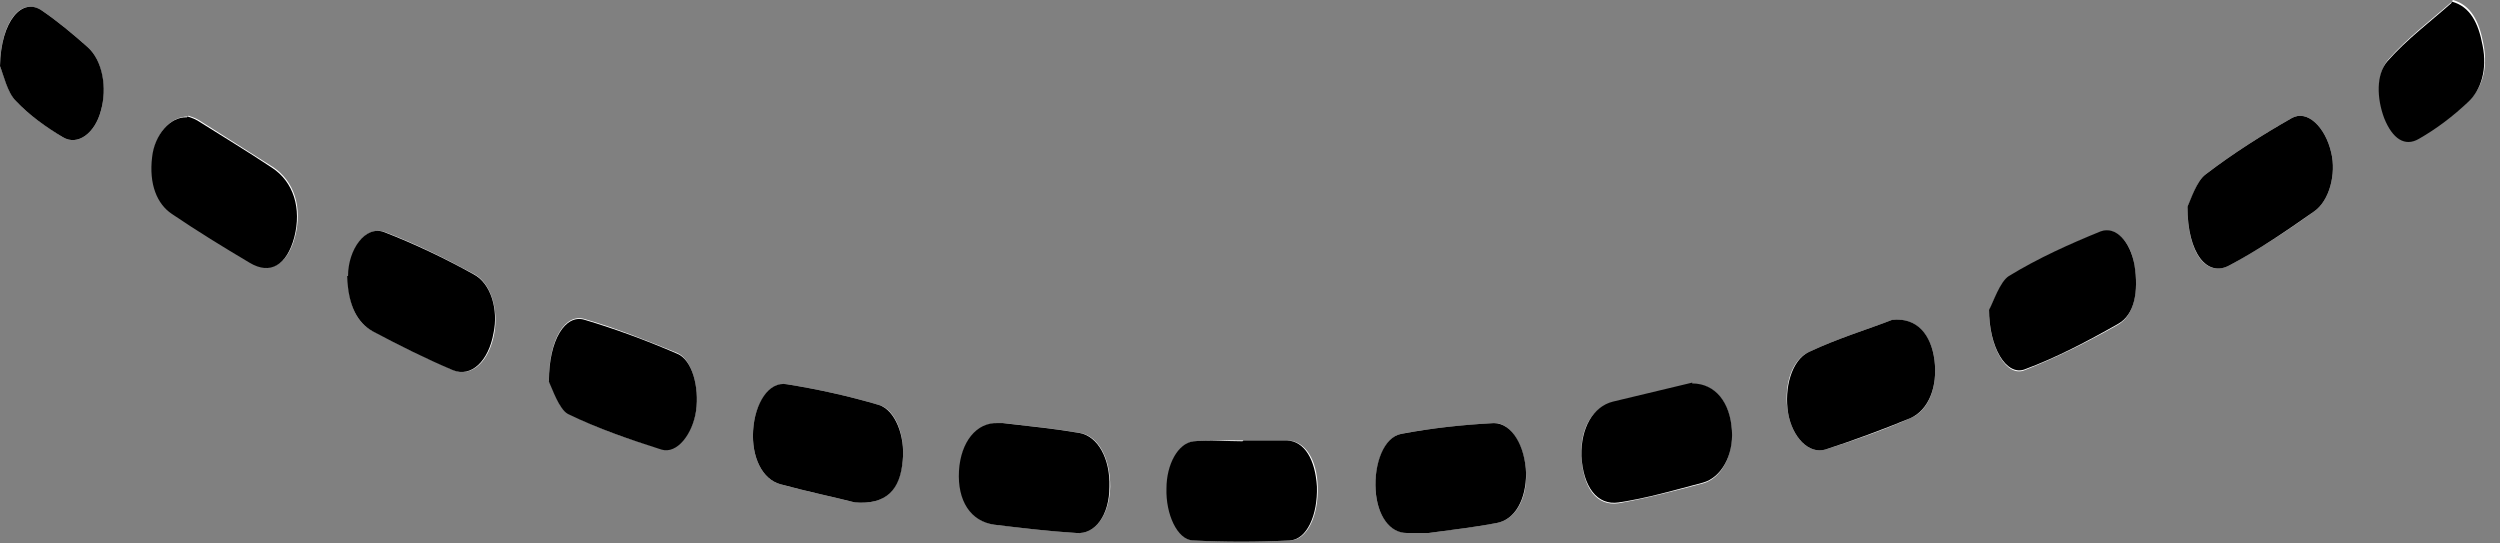
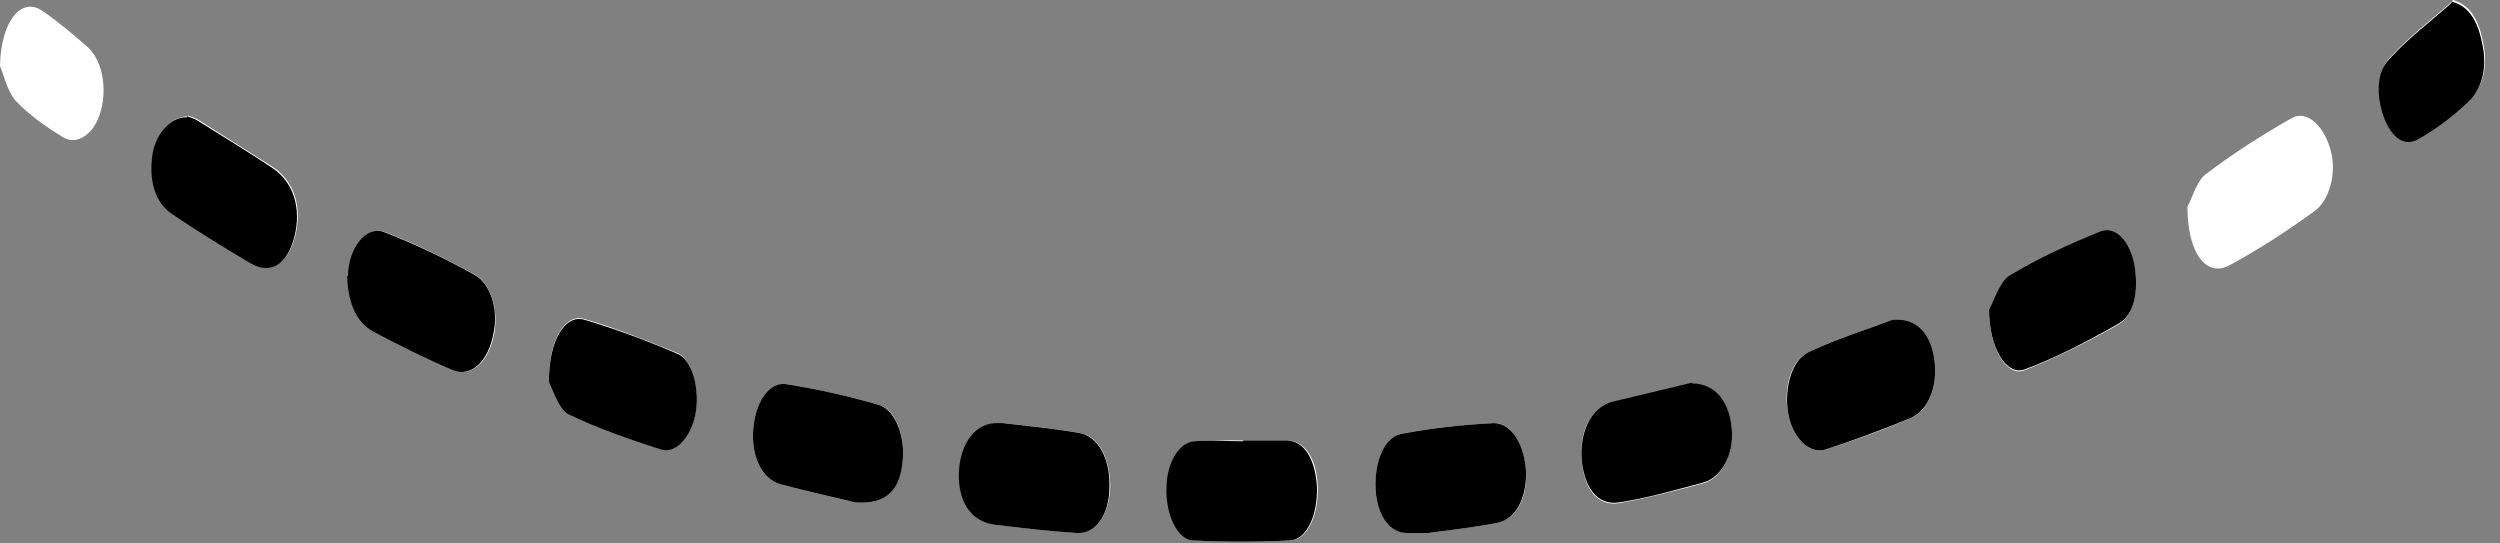
<svg xmlns="http://www.w3.org/2000/svg" width="92" height="20" viewBox="0 0 92 20" fill="none">
  <rect x="0" y="0" width="92" height="20" fill="#808080" stroke="none" />
  <path d="M31.457 18.489C32.613 18.58 33.1 18.033 33.221 16.938C33.313 16.026 32.947 15.053 32.339 14.901C31.213 14.566 30.088 14.323 28.962 14.141C28.293 14.049 27.776 14.87 27.715 15.844C27.654 16.817 28.049 17.638 28.719 17.82C29.723 18.094 30.757 18.307 31.457 18.489ZM80.498 7.602C80.498 9.336 81.198 10.218 82.049 9.762C83.114 9.184 84.148 8.515 85.152 7.785C85.731 7.39 85.974 6.386 85.791 5.626C85.578 4.683 84.909 4.014 84.331 4.349C83.266 4.957 82.201 5.626 81.167 6.416C80.832 6.66 80.65 7.359 80.498 7.602ZM69.637 11.769C68.785 12.103 67.659 12.438 66.564 12.955C65.895 13.259 65.621 14.293 65.804 15.205C65.956 16.087 66.564 16.725 67.173 16.543C68.237 16.209 69.272 15.844 70.306 15.387C70.976 15.114 71.31 14.232 71.189 13.259C71.067 12.316 70.519 11.677 69.637 11.769ZM73.196 11.404C73.196 12.833 73.866 13.897 74.505 13.624C75.661 13.168 76.817 12.59 77.942 11.951C78.52 11.617 78.703 10.765 78.551 9.792C78.429 8.941 77.882 8.302 77.303 8.545C76.147 9.001 75.022 9.518 73.927 10.187C73.592 10.4 73.349 11.16 73.196 11.434V11.404ZM52.57 19.614C53.452 19.493 54.243 19.401 55.065 19.249C55.764 19.128 56.19 18.368 56.16 17.425C56.129 16.452 55.612 15.54 54.973 15.57C53.848 15.631 52.692 15.752 51.566 15.965C50.958 16.087 50.562 17.06 50.623 18.033C50.684 18.976 51.14 19.584 51.779 19.614C52.083 19.614 52.357 19.614 52.57 19.614ZM45.755 16.208C45.147 16.208 44.538 16.178 43.96 16.239C43.382 16.3 42.956 17.06 42.956 17.972C42.956 18.915 43.352 19.858 43.93 19.888C45.117 19.949 46.303 19.949 47.489 19.888C48.128 19.858 48.524 18.945 48.493 17.911C48.463 16.908 48.037 16.239 47.398 16.208C46.851 16.208 46.333 16.208 45.786 16.208H45.755ZM62.275 14.11C61.392 14.323 60.389 14.566 59.354 14.81C58.594 14.992 58.137 15.783 58.198 16.817C58.259 17.942 58.746 18.641 59.567 18.52C60.602 18.337 61.636 18.064 62.67 17.79C63.34 17.607 63.765 16.786 63.735 15.874C63.674 14.84 63.127 14.11 62.275 14.141V14.11ZM12.808 10.157C12.808 11.282 13.173 11.921 13.751 12.194C14.725 12.711 15.728 13.198 16.702 13.624C17.371 13.897 18.01 13.289 18.193 12.255C18.345 11.404 18.071 10.431 17.462 10.096C16.398 9.518 15.303 8.971 14.177 8.545C13.477 8.272 12.838 9.153 12.838 10.157H12.808ZM36.902 15.57C36.902 15.57 36.842 15.57 36.75 15.57C35.929 15.57 35.351 16.3 35.321 17.334C35.26 18.428 35.746 19.189 36.629 19.31C37.633 19.432 38.636 19.554 39.64 19.614C40.34 19.645 40.827 18.915 40.857 17.911C40.857 16.878 40.431 16.056 39.762 15.935C38.88 15.783 37.998 15.691 36.933 15.57H36.902ZM20.201 14.019C20.353 14.262 20.566 15.053 20.9 15.205C22.026 15.783 23.182 16.178 24.338 16.513C24.916 16.695 25.494 15.935 25.616 15.083C25.737 14.201 25.433 13.198 24.916 12.985C23.79 12.529 22.665 12.073 21.509 11.738C20.809 11.525 20.201 12.468 20.201 13.989V14.019ZM6.906 4.288C6.267 4.288 5.719 4.926 5.628 5.747C5.506 6.751 5.811 7.481 6.358 7.846C7.301 8.484 8.275 9.062 9.218 9.64C9.979 10.096 10.587 9.731 10.861 8.697C11.135 7.633 10.83 6.66 10.039 6.143C9.127 5.565 8.214 4.987 7.301 4.409C7.149 4.318 6.997 4.288 6.936 4.257L6.906 4.288ZM0 2.433C0.122 2.706 0.274 3.376 0.578 3.71C1.126 4.288 1.734 4.683 2.312 5.048C2.86 5.383 3.499 4.896 3.712 4.075C3.955 3.193 3.742 2.19 3.225 1.733C2.677 1.247 2.13 0.791 1.552 0.395C0.791 -0.122 0.03 0.76 0 2.433ZM90.233 0.061C89.442 0.76 88.621 1.368 87.89 2.19C87.465 2.676 87.495 3.558 87.769 4.288C88.073 5.048 88.529 5.352 89.046 5.048C89.685 4.683 90.294 4.227 90.872 3.68C91.328 3.254 91.572 2.524 91.389 1.612C91.237 0.791 90.933 0.182 90.263 0L90.233 0.061Z" fill="white" />
  <path d="M31.457 18.489C30.757 18.307 29.723 18.094 28.719 17.82C28.049 17.638 27.654 16.817 27.715 15.844C27.776 14.84 28.293 14.019 28.962 14.141C30.088 14.323 31.213 14.567 32.339 14.901C32.947 15.084 33.312 16.057 33.221 16.939C33.13 18.033 32.613 18.581 31.457 18.489Z" fill="black" />
-   <path d="M80.498 7.603C80.62 7.36 80.833 6.66 81.167 6.417C82.202 5.626 83.266 4.957 84.331 4.349C84.909 4.015 85.579 4.684 85.791 5.626C85.974 6.387 85.731 7.39 85.153 7.785C84.118 8.515 83.084 9.215 82.05 9.762C81.228 10.218 80.498 9.336 80.498 7.603Z" fill="black" />
  <path d="M69.637 11.768C70.55 11.677 71.067 12.316 71.189 13.258C71.31 14.232 70.976 15.083 70.306 15.387C69.272 15.813 68.207 16.208 67.173 16.543C66.564 16.725 65.956 16.087 65.804 15.205C65.652 14.292 65.925 13.258 66.564 12.954C67.66 12.437 68.785 12.103 69.637 11.768Z" fill="black" />
  <path d="M73.196 11.404C73.348 11.131 73.592 10.37 73.926 10.158C75.022 9.489 76.178 8.972 77.303 8.515C77.881 8.303 78.399 8.911 78.551 9.762C78.703 10.735 78.551 11.587 77.942 11.921C76.817 12.56 75.66 13.168 74.504 13.594C73.835 13.837 73.196 12.803 73.196 11.374V11.404Z" fill="black" />
  <path d="M52.57 19.615C52.357 19.615 52.083 19.615 51.779 19.615C51.14 19.615 50.684 18.976 50.623 18.034C50.562 17.06 50.927 16.087 51.566 15.966C52.691 15.753 53.817 15.631 54.973 15.57C55.642 15.57 56.129 16.422 56.16 17.425C56.16 18.368 55.764 19.128 55.065 19.25C54.273 19.402 53.452 19.493 52.57 19.615Z" fill="black" />
  <path d="M45.755 16.209C46.303 16.209 46.82 16.209 47.367 16.209C48.006 16.239 48.402 16.908 48.463 17.912C48.493 18.946 48.098 19.858 47.459 19.889C46.272 19.949 45.086 19.949 43.899 19.889C43.321 19.858 42.895 18.916 42.926 17.973C42.926 17.091 43.352 16.3 43.93 16.239C44.538 16.179 45.147 16.239 45.725 16.239L45.755 16.209Z" fill="black" />
  <path d="M62.275 14.111C63.127 14.111 63.674 14.81 63.735 15.844C63.796 16.756 63.34 17.577 62.67 17.76C61.636 18.033 60.602 18.337 59.567 18.489C58.776 18.611 58.259 17.912 58.198 16.787C58.168 15.753 58.624 14.962 59.354 14.78C60.358 14.536 61.393 14.293 62.275 14.08V14.111Z" fill="black" />
  <path d="M12.808 10.157C12.808 9.184 13.447 8.272 14.146 8.545C15.242 8.971 16.337 9.488 17.432 10.096C18.071 10.431 18.345 11.404 18.162 12.255C17.98 13.289 17.341 13.898 16.672 13.624C15.668 13.198 14.694 12.711 13.72 12.194C13.173 11.89 12.808 11.282 12.777 10.157H12.808Z" fill="black" />
  <path d="M36.903 15.569C37.967 15.691 38.85 15.782 39.732 15.934C40.401 16.056 40.858 16.877 40.827 17.911C40.827 18.945 40.31 19.675 39.61 19.614C38.606 19.553 37.602 19.431 36.598 19.31C35.716 19.188 35.229 18.428 35.29 17.333C35.351 16.269 35.929 15.539 36.72 15.569C36.842 15.569 36.933 15.569 36.872 15.569H36.903Z" fill="black" />
  <path d="M20.201 14.018C20.201 12.498 20.809 11.555 21.509 11.768C22.634 12.103 23.791 12.528 24.916 13.015C25.464 13.228 25.738 14.231 25.616 15.113C25.494 15.965 24.916 16.725 24.338 16.543C23.182 16.178 22.026 15.782 20.9 15.235C20.566 15.052 20.322 14.292 20.201 14.049V14.018Z" fill="black" />
  <path d="M6.906 4.287C6.906 4.287 7.119 4.348 7.271 4.439C8.184 5.017 9.097 5.564 10.009 6.173C10.8 6.69 11.104 7.663 10.831 8.727C10.557 9.761 9.948 10.126 9.188 9.67C8.214 9.092 7.271 8.514 6.328 7.875C5.78 7.511 5.476 6.781 5.598 5.777C5.689 4.956 6.267 4.287 6.876 4.318L6.906 4.287Z" fill="black" />
-   <path d="M0 2.433C0.03 0.76 0.821 -0.122 1.552 0.395C2.13 0.791 2.677 1.247 3.225 1.733C3.772 2.22 3.955 3.224 3.712 4.075C3.499 4.896 2.86 5.383 2.312 5.048C1.704 4.683 1.095 4.257 0.578 3.71C0.274 3.406 0.122 2.737 0 2.433Z" fill="black" />
  <path d="M90.233 0.061C90.902 0.243 91.207 0.851 91.359 1.672C91.541 2.554 91.298 3.314 90.841 3.74C90.263 4.288 89.655 4.744 89.016 5.109C88.499 5.413 88.043 5.109 87.738 4.348C87.465 3.619 87.434 2.737 87.86 2.25C88.59 1.429 89.412 0.821 90.203 0.121L90.233 0.061Z" fill="black" />
</svg>